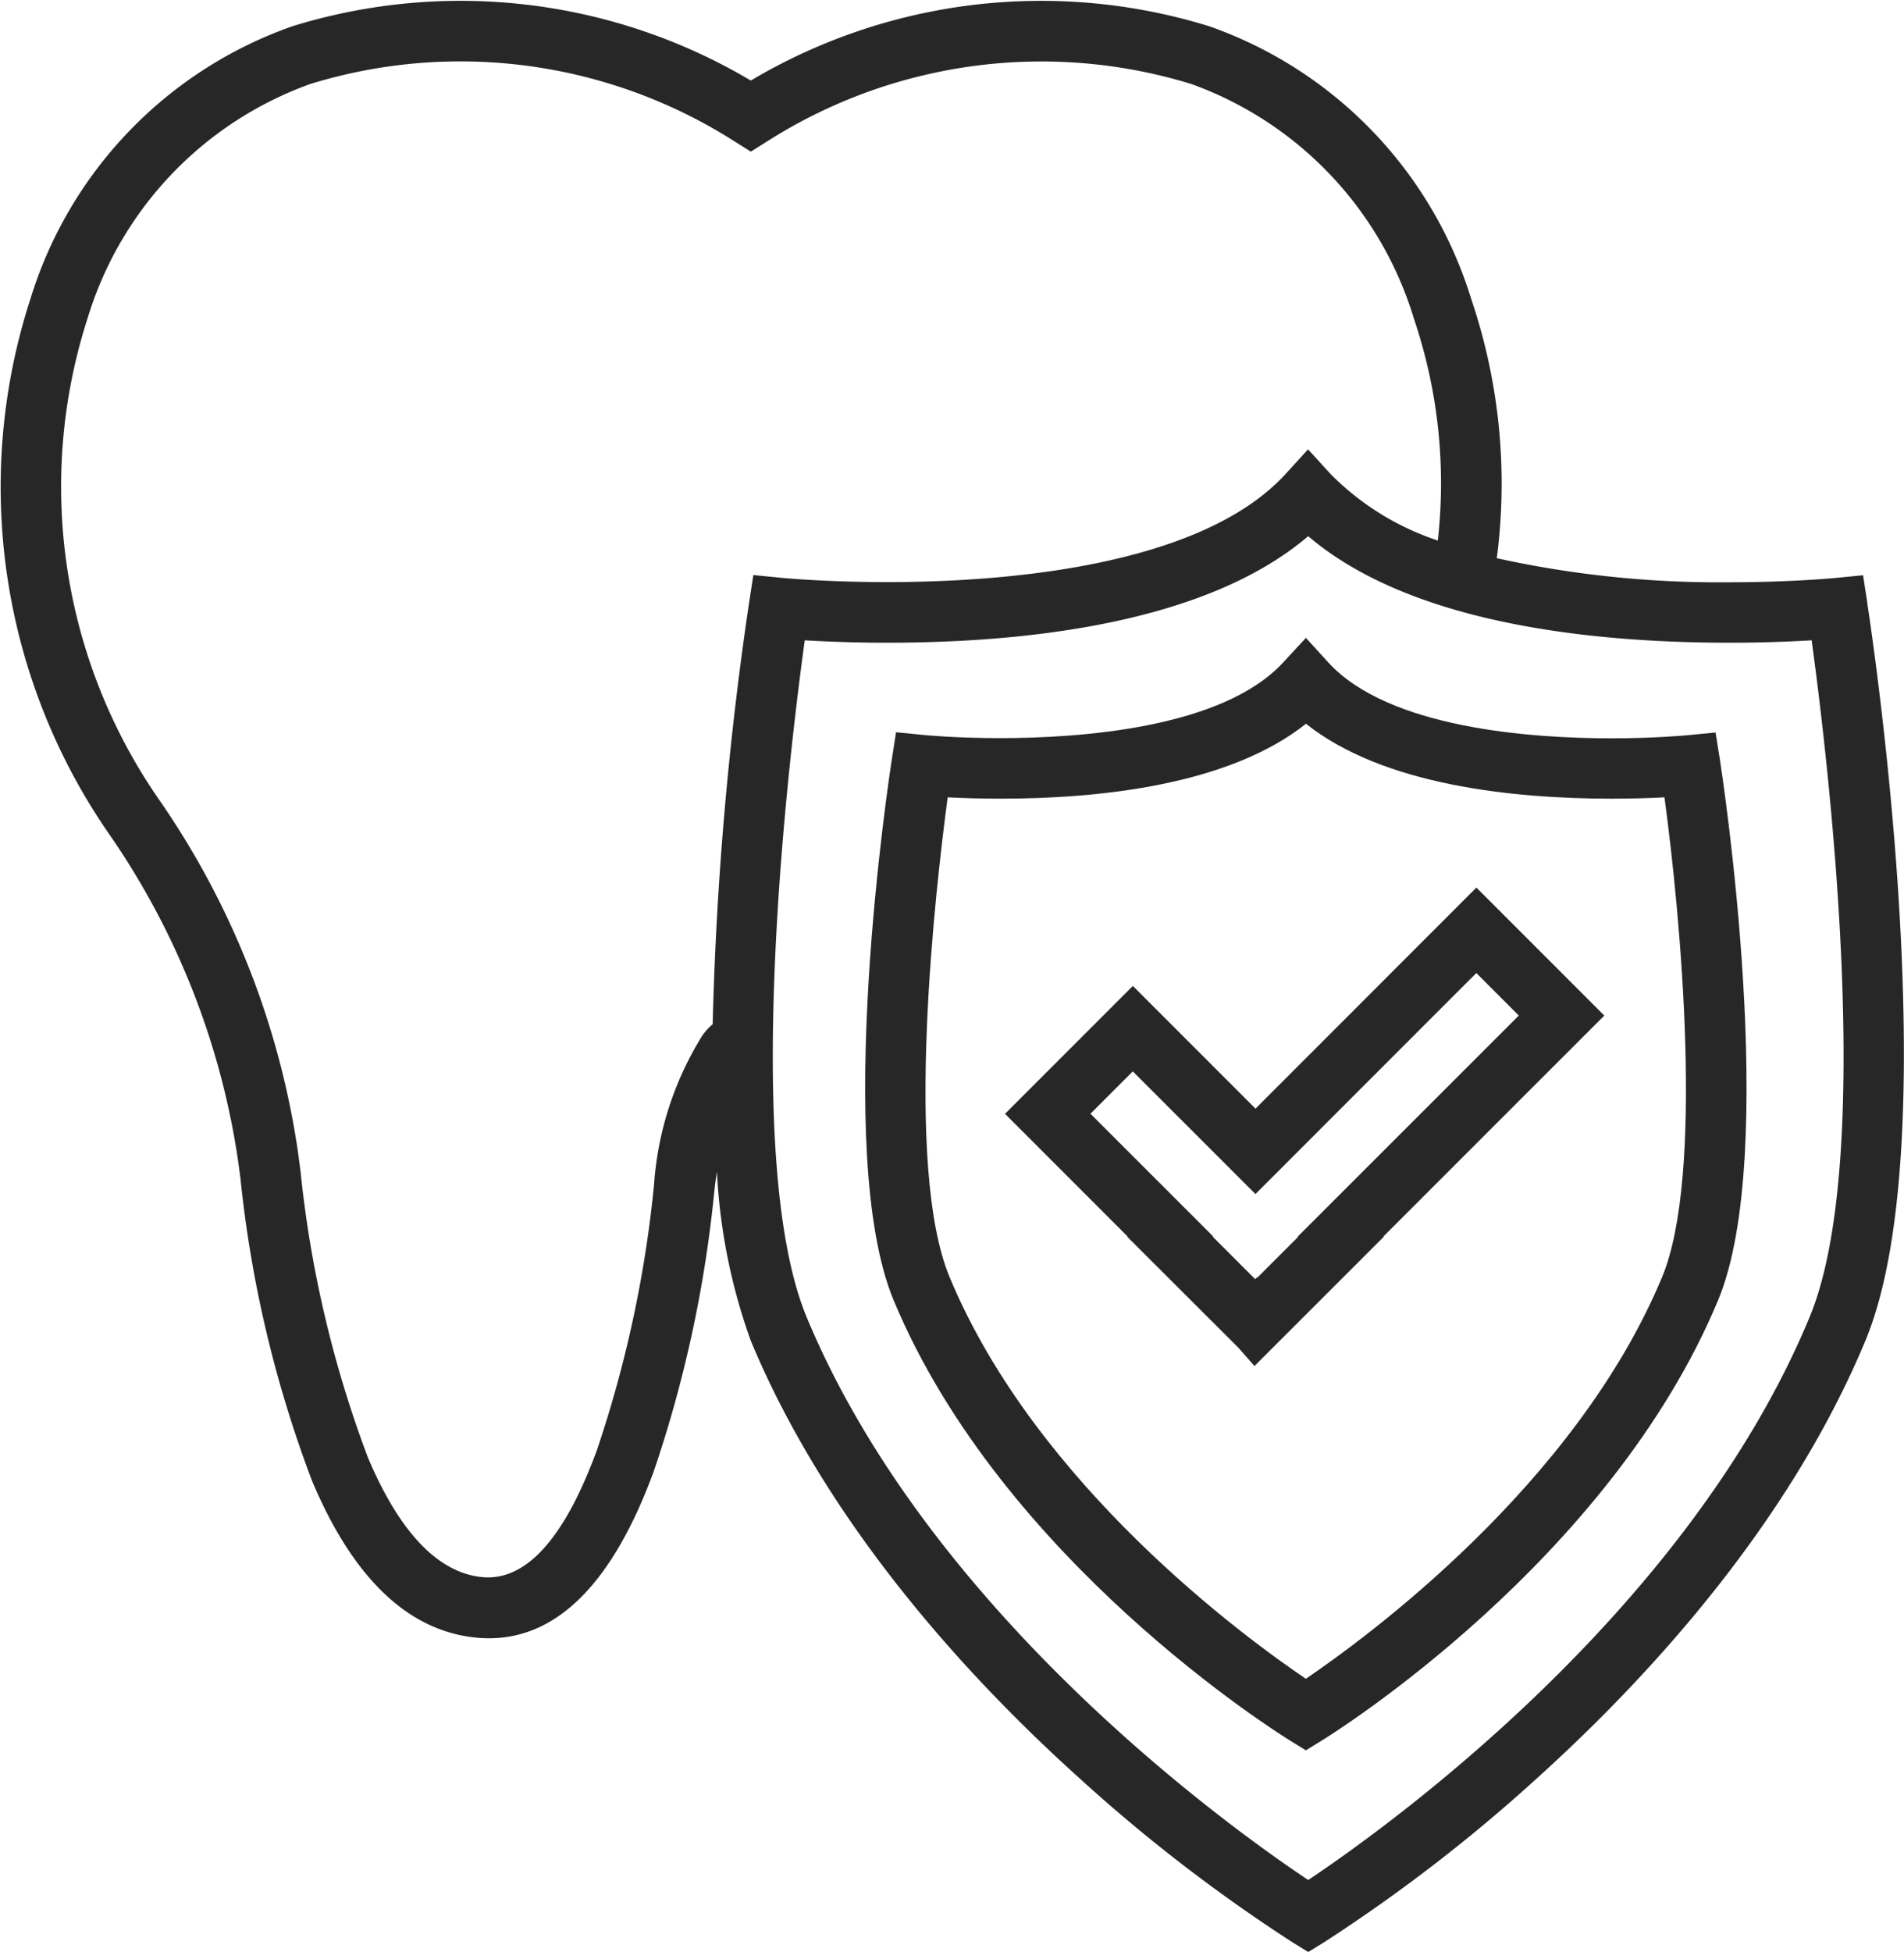
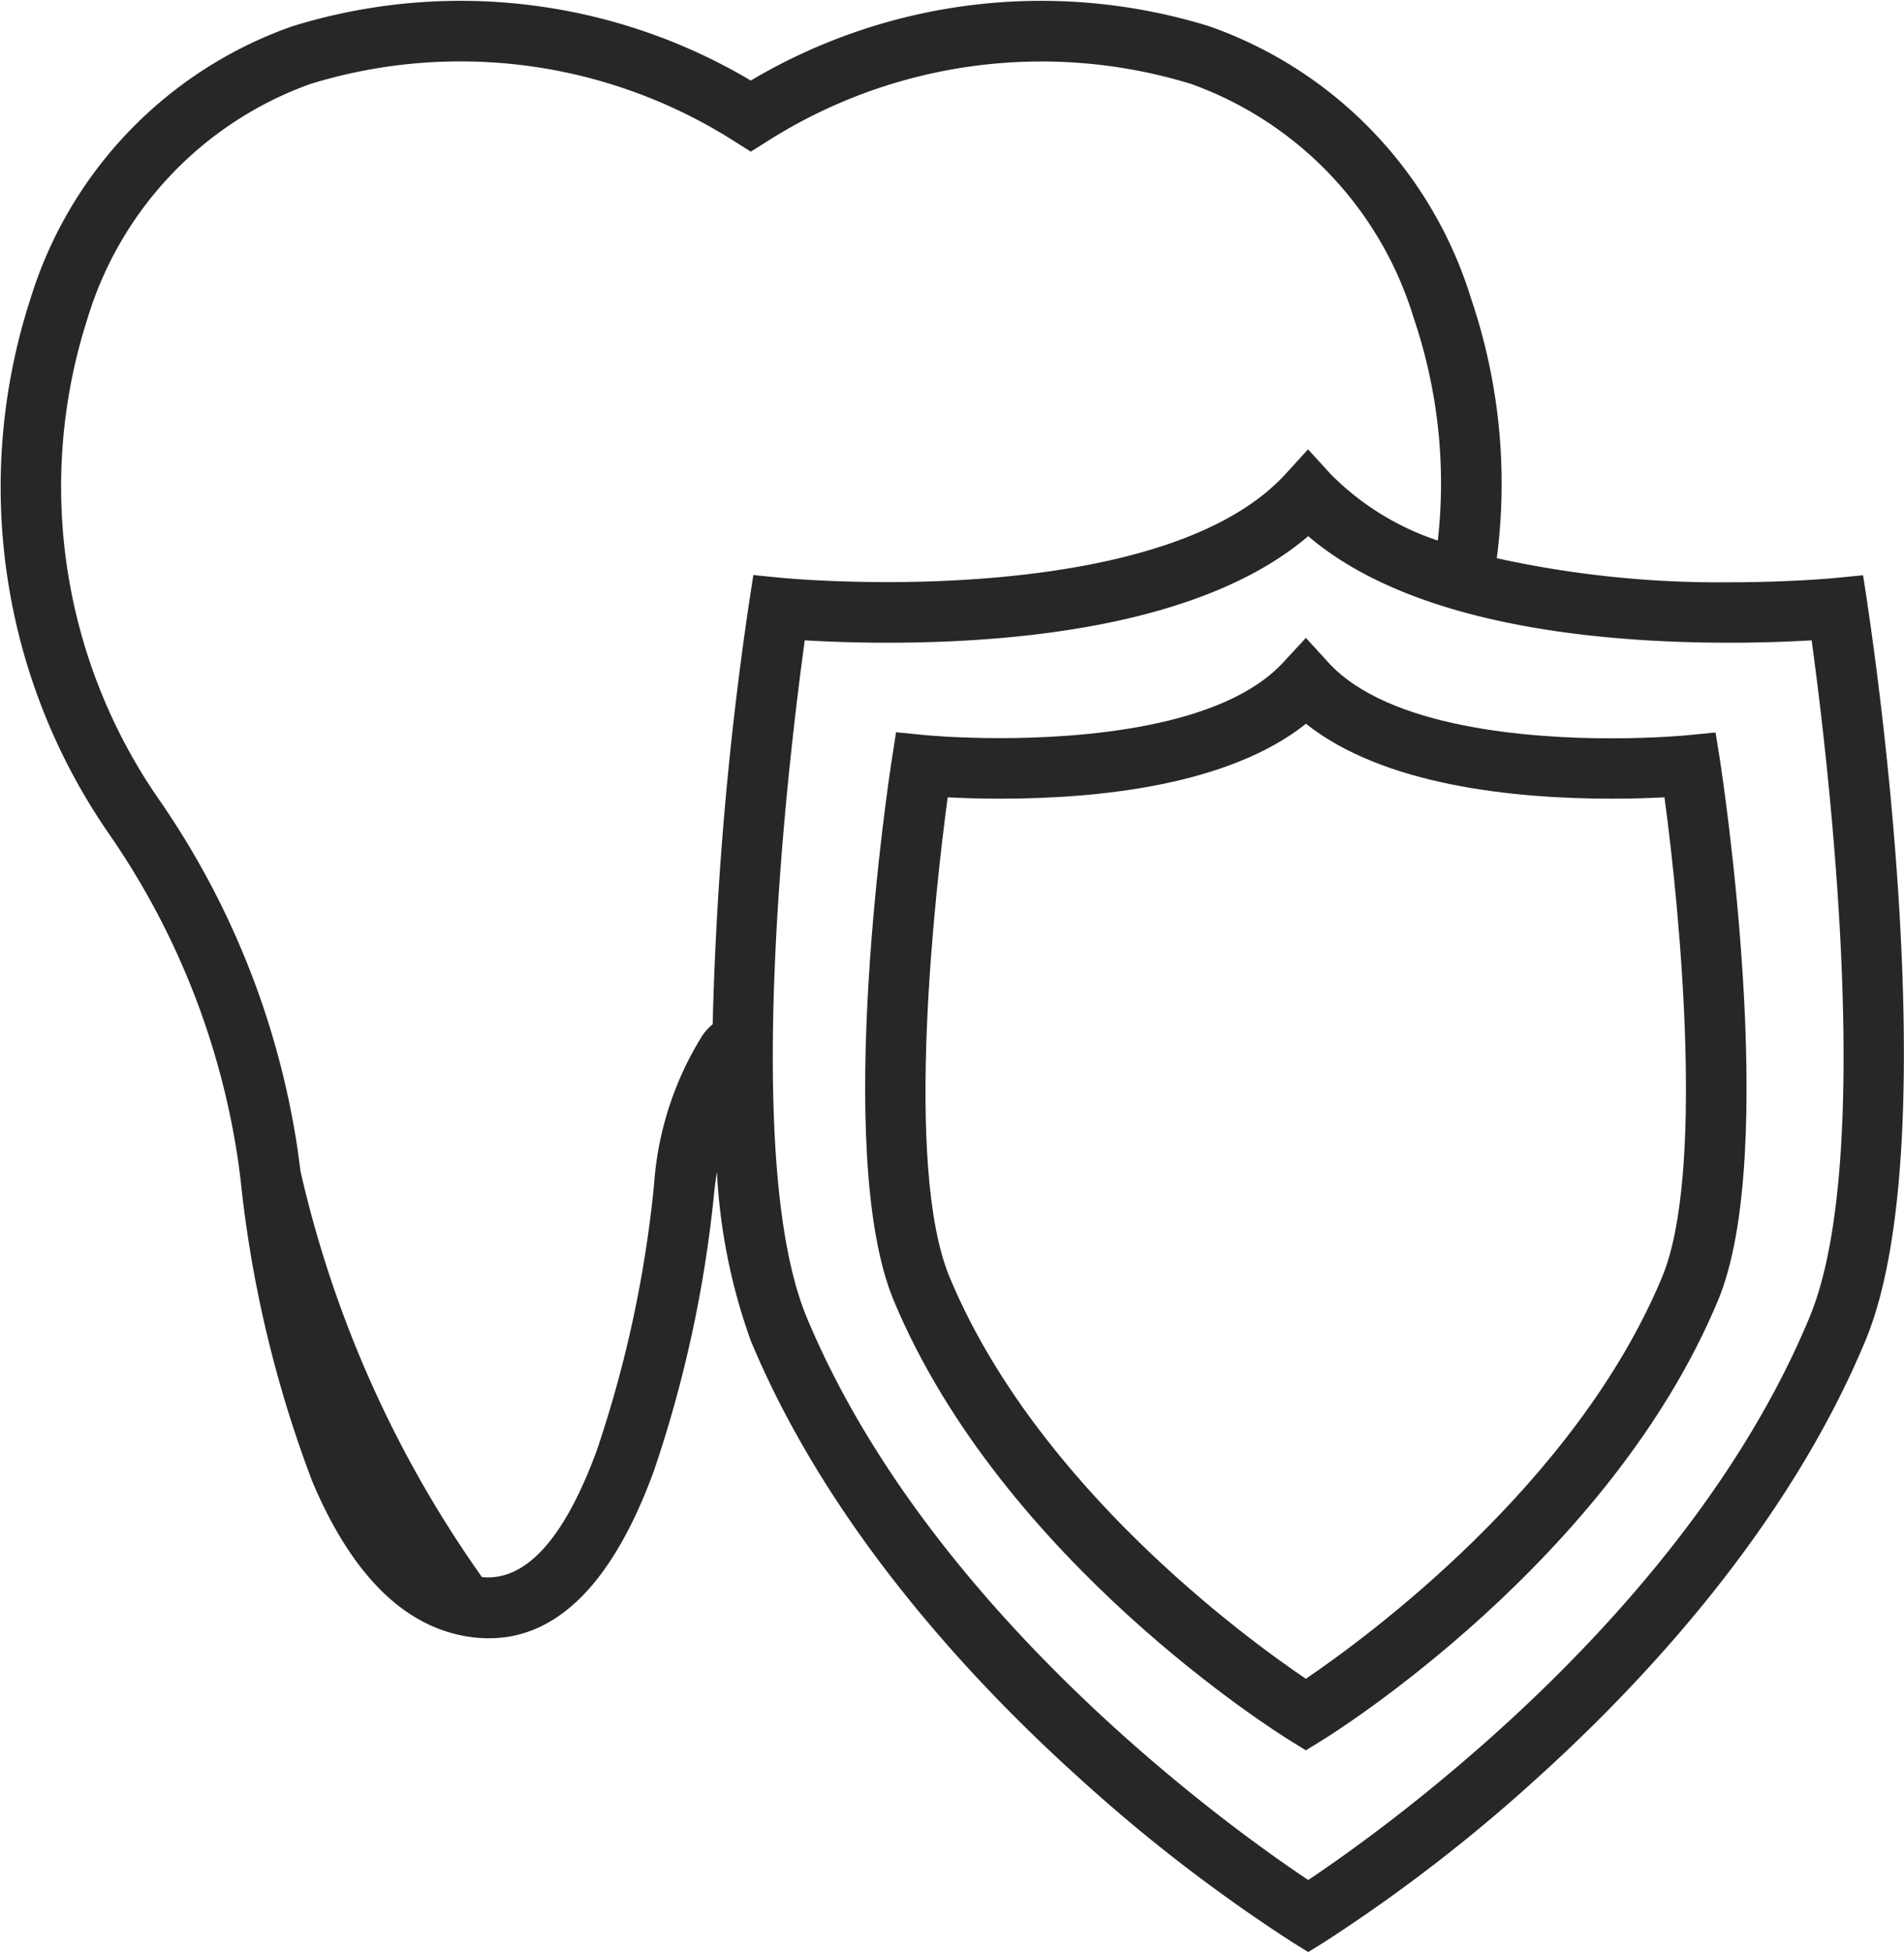
<svg xmlns="http://www.w3.org/2000/svg" width="53.985" height="55.317" viewBox="0 0 53.985 55.317">
  <g id="tooth-protection" transform="translate(-3.312 4.098)">
-     <path id="Path_249" data-name="Path 249" d="M56.26,13.006l-.124-.8-.807.079c-.012,0-1.241.12-2.989.12a29.318,29.318,0,0,1-6.589-.682,16.3,16.3,0,0,0-.726-7.35A11.887,11.887,0,0,0,37.6-3.353a16.126,16.126,0,0,0-13,1.538,16.123,16.123,0,0,0-13-1.538A11.885,11.885,0,0,0,4.173,4.379,17.266,17.266,0,0,0,6.447,19.6a21.841,21.841,0,0,1,3.609,9.155q.04.282.077.576a33.864,33.864,0,0,0,2.03,8.55c1.159,2.75,2.721,4.242,4.644,4.435q.188.018.371.018c1.948,0,3.519-1.59,4.671-4.734a35.344,35.344,0,0,0,1.715-7.923q.032-.29.075-.564a16.536,16.536,0,0,0,.965,4.8c2.2,5.279,6.257,9.631,9.274,12.351a46.3,46.3,0,0,0,6.077,4.685l.45.278.45-.278a46.3,46.3,0,0,0,6.077-4.685C49.947,43.537,54,39.184,56.2,33.906c2.378-5.7.152-20.283.057-20.9Zm-31.712,0a97.483,97.483,0,0,0-1.029,11.925,1.694,1.694,0,0,0-.286.31,9.174,9.174,0,0,0-1.377,4.241A33.781,33.781,0,0,1,20.237,37c-.921,2.512-2.017,3.724-3.26,3.6s-2.338-1.267-3.235-3.393A32.265,32.265,0,0,1,11.833,29.1q-.04-.3-.08-.6a23.482,23.482,0,0,0-3.889-9.874,15.554,15.554,0,0,1-2.07-13.7A10.2,10.2,0,0,1,12.117-1.72,14.464,14.464,0,0,1,24.143-.088L24.6.2l.457-.287A14.482,14.482,0,0,1,37.081-1.72,10.2,10.2,0,0,1,43.4,4.93a14.542,14.542,0,0,1,.679,6.292,7.661,7.661,0,0,1-3.046-1.891L40.4,8.637l-.633.694C37.333,12,31.643,12.4,28.469,12.4c-1.748,0-2.977-.119-2.989-.12l-.808-.08ZM54.616,33.243c-3.5,8.426-12.143,14.563-14.211,15.942-2.07-1.378-10.7-7.5-14.218-15.943C24.294,28.7,25.7,17.165,26.13,14.05c.557.033,1.369.068,2.339.068,3.919,0,9.032-.542,11.935-3.02,2.9,2.477,8.016,3.02,11.935,3.02.97,0,1.781-.034,2.339-.068C55.106,17.163,56.516,28.694,54.616,33.243Z" transform="translate(0 0)" fill="#282728" />
+     <path id="Path_249" data-name="Path 249" d="M56.26,13.006l-.124-.8-.807.079c-.012,0-1.241.12-2.989.12a29.318,29.318,0,0,1-6.589-.682,16.3,16.3,0,0,0-.726-7.35A11.887,11.887,0,0,0,37.6-3.353a16.126,16.126,0,0,0-13,1.538,16.123,16.123,0,0,0-13-1.538A11.885,11.885,0,0,0,4.173,4.379,17.266,17.266,0,0,0,6.447,19.6a21.841,21.841,0,0,1,3.609,9.155q.04.282.077.576a33.864,33.864,0,0,0,2.03,8.55c1.159,2.75,2.721,4.242,4.644,4.435q.188.018.371.018c1.948,0,3.519-1.59,4.671-4.734a35.344,35.344,0,0,0,1.715-7.923q.032-.29.075-.564a16.536,16.536,0,0,0,.965,4.8c2.2,5.279,6.257,9.631,9.274,12.351a46.3,46.3,0,0,0,6.077,4.685l.45.278.45-.278a46.3,46.3,0,0,0,6.077-4.685C49.947,43.537,54,39.184,56.2,33.906c2.378-5.7.152-20.283.057-20.9Zm-31.712,0a97.483,97.483,0,0,0-1.029,11.925,1.694,1.694,0,0,0-.286.31,9.174,9.174,0,0,0-1.377,4.241A33.781,33.781,0,0,1,20.237,37c-.921,2.512-2.017,3.724-3.26,3.6A32.265,32.265,0,0,1,11.833,29.1q-.04-.3-.08-.6a23.482,23.482,0,0,0-3.889-9.874,15.554,15.554,0,0,1-2.07-13.7A10.2,10.2,0,0,1,12.117-1.72,14.464,14.464,0,0,1,24.143-.088L24.6.2l.457-.287A14.482,14.482,0,0,1,37.081-1.72,10.2,10.2,0,0,1,43.4,4.93a14.542,14.542,0,0,1,.679,6.292,7.661,7.661,0,0,1-3.046-1.891L40.4,8.637l-.633.694C37.333,12,31.643,12.4,28.469,12.4c-1.748,0-2.977-.119-2.989-.12l-.808-.08ZM54.616,33.243c-3.5,8.426-12.143,14.563-14.211,15.942-2.07-1.378-10.7-7.5-14.218-15.943C24.294,28.7,25.7,17.165,26.13,14.05c.557.033,1.369.068,2.339.068,3.919,0,9.032-.542,11.935-3.02,2.9,2.477,8.016,3.02,11.935,3.02.97,0,1.781-.034,2.339-.068C55.106,17.163,56.516,28.694,54.616,33.243Z" transform="translate(0 0)" fill="#282728" />
    <path id="Path_250" data-name="Path 250" d="M256.317,167.262l-.807.079c-.009,0-.892.087-2.144.087-2.266,0-6.323-.28-8.031-2.153l-.633-.694-.637.688c-1.715,1.873-5.766,2.153-8.032,2.153-1.255,0-2.144-.086-2.144-.087l-.808-.08-.124.8c-.07.451-1.691,11.1.056,15.3,3.076,7.383,10.906,12.273,11.238,12.477l.45.278.45-.278c.332-.2,8.163-5.094,11.237-12.477,1.748-4.195.125-14.845.056-15.3ZM254.8,182.7c-2.454,5.895-8.42,10.242-10.1,11.382-1.686-1.139-7.645-5.477-10.1-11.382-1.313-3.151-.392-11.079-.055-13.6.391.02.9.038,1.494.038,2.819,0,6.48-.386,8.665-2.123,2.185,1.737,5.846,2.123,8.664,2.123.594,0,1.106-.017,1.5-.038C255.335,172.529,256,179.827,254.8,182.7Z" transform="translate(-204.363 -150.6)" fill="#282728" />
-     <path id="Path_251" data-name="Path 251" d="M276.283,236.921l-3.478-3.478-3.625,3.625,3.476,3.476-.009.009L275.8,243.7l.453.516,3.666-3.663-.009-.009,6.263-6.261-3.627-3.627Zm7.465-2.638-6.267,6.264.01.009-1.16,1.159-.009-.01-.049.049-1.2-1.2.01-.01-3.48-3.479,1.2-1.2,3.478,3.477,6.263-6.264Z" transform="translate(-237.373 -209.598)" fill="#282728" />
  </g>
</svg>